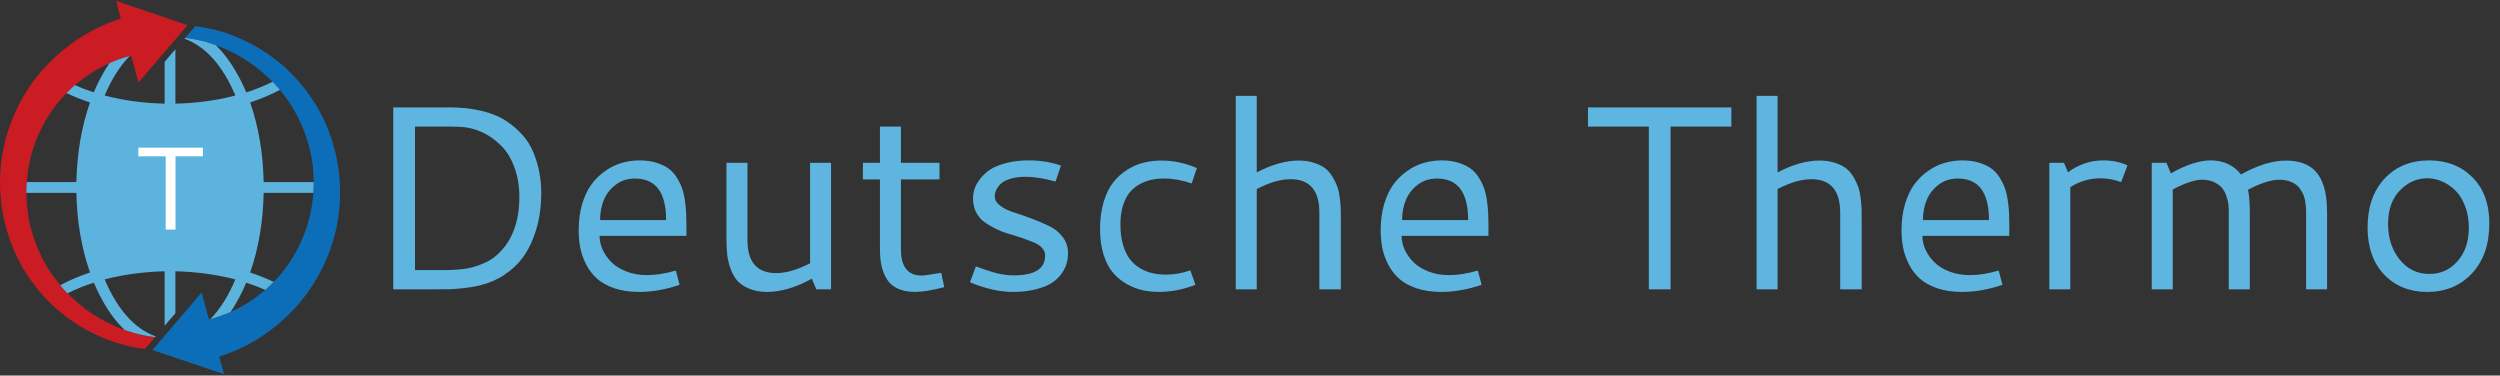
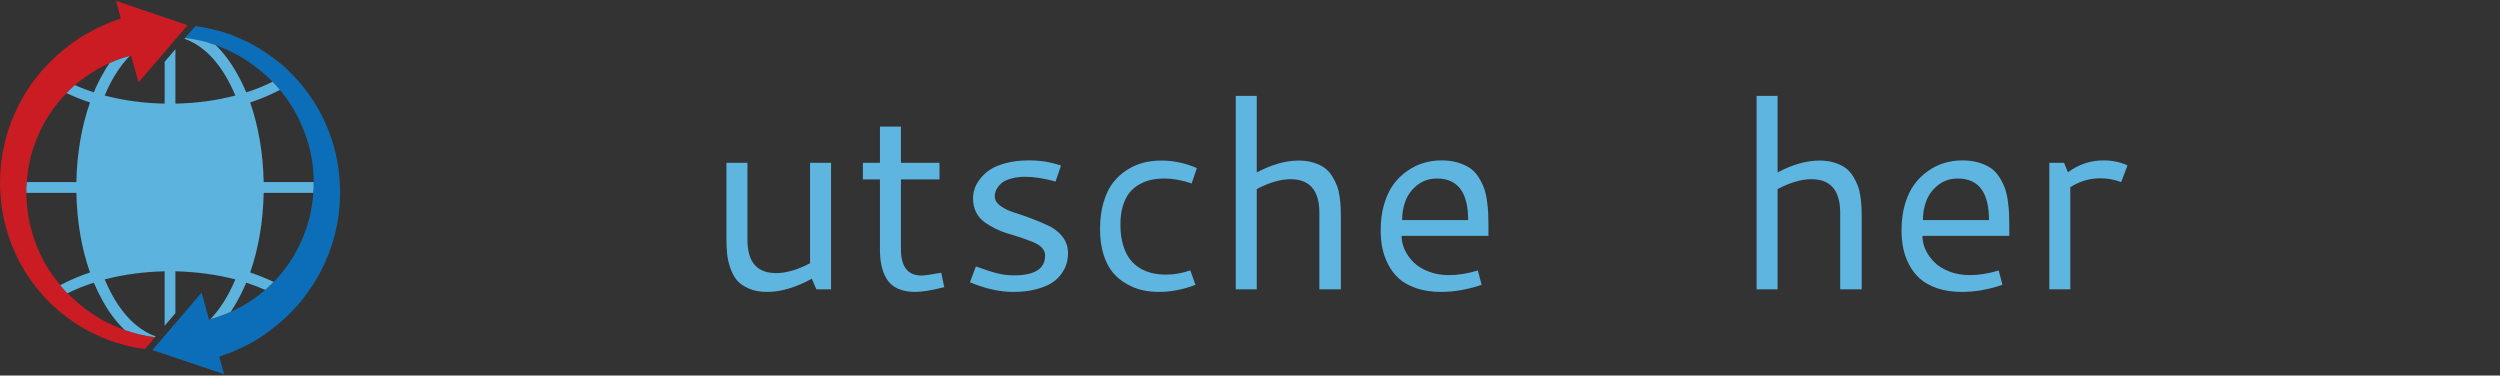
<svg xmlns="http://www.w3.org/2000/svg" height="93.333" viewBox="0 0 621.333 93.333" width="621.333">
  <rect x="0" y="0" width="621.333" height="93.333" fill="#333333" stroke="none" />
  <g transform="matrix(.133 0 0 -.133 0 93.333)">
    <path d="m270.66 49.691 18.871 21.789h-1.25c-2.582.508-5.351 1.098-8.32 1.719-1.481 0-3.012.16-4.652.512-1.481.309-3.039.668-4.649.981-3.281.66-6.711 1.359-10.308 2.219-3.442.98-7.032 1.961-10.782 2.93-3.91 1.141-7.851 2.352-11.761 3.68-16.008 5.07-33.008 12.652-51.008 22.808-17.973 10.274-35.43 23.442-52.422 39.453-2.309 1.949-4.457 3.989-6.41 6.129-2.11 1.961-4.141 4.07-6.09 6.371-1.957 2.11-4.027 4.34-6.141 6.598-1.949 2.312-3.859 4.652-5.617 7.109-3.949 4.774-7.699 9.571-11.293 14.461-1.637 2.61-3.359 5.231-5.156 7.852l-2.691 3.937-2.461 3.91c-13.25 21.911-23.289 45.512-30.16 70.864-.629 3.078-1.449 6.289-2.418 9.527-.672 3.281-1.332 6.563-1.992 9.801l-.98 4.93-.469 4.64c-.66 3.289-1.172 6.57-1.48 9.809l-.75 10.043c-.309 1.476-.469 3.039-.469 4.687l-.5 9.289v15.434c.66 13.238 2.027 26.328 4.18 39.258.621 3.242 1.289 6.449 1.949 9.531l1.211 4.918.981 4.652c1.008 3.278 1.91 6.449 2.688 9.571.981 2.929 1.992 5.937 2.973 9.058 8.32 24.5 19.609 46.762 33.828 66.68l2.422 3.91 2.699 3.441c1.989 2.457 3.86 4.84 5.661 7.11 3.75 4.719 7.578 9.14 11.519 13.238 1.961 2.109 3.988 4.262 6.141 6.371 1.789 2.11 3.75 4.059 5.859 5.891 2.141 1.961 4.25 3.91 6.36 5.859 1.96 2 4.031 3.789 6.14 5.391 17.34 14.07 34.57 25.238 51.711 33.597 17.348 8.473 33.52 14.532 48.559 18.161.308 0 .55.043.742.242l13.949-50.281 91.68 106.878-133.602 45.352 8.832-32.852c-.472-.16-1.133-.386-1.953-.699-18.949-6.058-38.988-14.969-60.039-26.719-21.25-11.96-41.988-27.23-62.269-45.859-2.61-2.461-5.071-4.922-7.34-7.351-2.461-2.461-4.918-5-7.379-7.61-2.422-2.621-4.891-5.238-7.352-7.82-2.109-2.649-4.41-5.352-6.871-8.121-4.418-5.547-8.828-11.289-13.238-17.149-1.961-3.09-3.988-6.129-6.141-9.058-.969-1.492-1.949-3.012-2.93-4.692-.969-1.601-1.949-3.16-2.93-4.648-15.699-25.66-27.77-53.473-36.289-83.594-.82-3.75-1.711-7.5-2.691-11.25-.82-3.789-1.52-7.539-2.23-11.289l-1.438-5.859-.742-5.899c-.668-3.75-1.219-7.582-1.719-11.519-1.641-15.512-2.352-31.133-2.191-46.84l.742-11.25.238-2.692c0-.82.07-1.718.23-2.699l.98-12.261c.148-1.961.43-3.911.738-5.899.66-3.75 1.293-7.582 1.953-11.492.668-3.629 1.406-7.379 2.227-11.289l1.211-5.621 1.48-5.668c.82-3.59 1.801-7.262 2.93-11.012 1.141-3.629 2.27-7.309 3.441-11.059 9.649-29.058 22.809-55.539 39.449-79.41l3.211-4.41 3.16-4.14c2.148-2.969 4.258-5.821 6.41-8.598 4.57-5.551 9.137-10.863 13.707-15.942 2.301-2.46 4.652-4.96 7.113-7.609l7.109-6.84c2.457-2.461 4.879-4.761 7.34-6.871 2.461-2.269 4.918-4.5 7.379-6.609 20.39-16.832 40.898-30.231 61.531-40.192 20.391-10.16 39.609-17.418 57.578-21.84 4.41-1.32 8.75-2.461 13-3.43 4.071-.668 8.09-1.488 12-2.461 3.942-.469 7.692-.981 11.281-1.449 1.29-.352 2.7-.59 4.18-.738" fill="#cc1c23" fill-rule="evenodd" />
    <path d="m635.391 351.172-.7 11.558v2.661c0 .82-.121 1.718-.281 2.699l-.5 6.129-.711 6.133c-.187 1.988-.429 3.867-.738 5.668l-1.723 11.48c-.66 3.949-1.398 7.77-2.187 11.559l-1.25 5.351-1.442 5.899c-.98 3.601-1.988 7.269-2.968 11.062-1.129 3.551-2.27 7.258-3.442 11.008-9.801 29.101-23 55.551-39.679 79.422l-3.211 4.41-2.93 4.18c-2.301 2.929-4.488 5.781-6.598 8.558-4.453 5.582-8.91 10.781-13.511 15.699-2.43 2.774-4.809 5.313-7.11 7.622-2.43 2.421-4.89 4.878-7.351 7.339-2.297 2.27-4.649 4.571-7.11 6.84-2.609 2.141-5.148 4.25-7.57 6.403-20.277 16.636-40.707 30.039-61.289 40.199-20.629 10.109-39.809 17.461-57.621 22.027-4.418 1.172-8.75 2.152-13.008 2.973-4.262.969-8.242 1.789-11.992 2.461-3.949.777-7.699 1.367-11.289 1.679-1.481.348-2.852.579-4.141.739l-18.91-21.801c.351-.149.672-.231.98-.231 2.661-.507 5.43-.898 8.36-1.25 1.64-.16 3.203-.386 4.652-.738 1.641-.32 3.277-.711 4.918-1.211 3.242-.469 6.602-1.25 10.039-2.23 3.594-.778 7.262-1.68 11.012-2.699 3.789-1.129 7.621-2.34 11.531-3.668 16.008-5.043 33-12.653 50.969-22.774 18.012-10.308 35.551-23.476 52.699-39.488 2.152-1.801 4.262-3.828 6.41-6.141 1.949-1.949 3.981-4.058 6.129-6.359 1.793-2.11 3.75-4.34 5.863-6.61 2.149-2.3 4.098-4.64 5.899-7.109 3.898-4.723 7.57-9.57 11.012-14.449 1.796-2.813 3.597-5.391 5.386-7.852l4.922-7.851c13.25-21.879 23.289-45.508 30.16-70.821.981-3.277 1.758-6.488 2.461-9.57.778-3.277 1.449-6.558 1.949-9.808l.981-4.649.738-4.922c.473-3.277.981-6.519 1.449-9.801l.743-9.808c.16-1.641.269-3.281.269-4.879l.199-4.691.27-4.879v-15.469c-.469-13.051-1.867-26.051-4.18-38.942-.66-3.281-1.289-6.57-1.949-9.808l-.98-4.652-1.211-4.68c-.969-3.25-1.911-6.371-2.731-9.301-.777-3.277-1.797-6.367-2.93-9.301-8.32-24.527-19.527-46.758-33.597-66.718l-2.692-3.899-2.699-3.441c-1.75-2.461-3.551-4.809-5.39-7.11-3.75-4.73-7.571-9.218-11.52-13.48-1.949-1.949-3.98-3.981-6.129-6.129-1.961-2.109-3.992-4.102-6.101-5.859-1.95-2.153-4.02-4.102-6.129-5.903-2.153-1.789-4.262-3.59-6.411-5.39-17.14-14.059-34.371-25.27-51.679-33.59-17.34-8.321-33.512-14.379-48.551-18.129-.16-.192-.391-.27-.738-.27l-13.711 50.508-91.922-107.347 133.832-45.109-9.063 32.848c.622.152 1.372.391 2.192.742 18.941 5.859 39.058 14.688 60.308 26.449 21.09 12.109 41.762 27.461 62.032 46.09 2.582 2.461 5.039 4.922 7.34 7.379 2.621 2.269 5.039 4.812 7.351 7.582 2.301 2.461 4.649 5 7.109 7.578 2.258 2.77 4.571 5.59 6.872 8.359 4.57 5.551 8.988 11.372 13.199 17.383 2 2.969 4.027 5.981 6.14 9.098 1.008 1.293 2.071 2.781 3.2 4.383.98 1.679 1.879 3.199 2.699 4.687 16.012 25.621 28.082 53.512 36.289 83.59.973 3.75 1.949 7.5 2.922 11.25.82 3.75 1.648 7.621 2.469 11.52l.968 5.671.981 5.622c.511 4.097.98 8.007 1.48 11.757 1.961 15.551 2.699 31.051 2.192 46.563" fill="#0c6eb8" fill-rule="evenodd" />
    <path d="m492.73 361.48c-1.128 53.95-9.57 103.52-25.23 148.79 19.77 6.57 38.32 14.378 55.621 23.558-1.133 1.293-2.262 2.621-3.43 3.902-2.113 2.27-4.07 4.5-5.863 6.61-1.488 1.64-2.93 3.199-4.418 4.68-15.191-7.692-31.64-14.29-49.289-19.879-5.082 12.269-10.711 23.789-16.922 34.57-12.07 21.758-25.539 39.73-40.429 53.949-1.79.461-3.508.969-5.149 1.442-3.91 1.488-7.742 2.777-11.531 3.949-3.75.82-7.418 1.719-11.012 2.687-3.437.821-6.797 1.532-10.039 2.192-1.641.351-3.277.66-4.918.98-1.449.352-3.012.578-4.652.738-2.93.512-5.699.903-8.36 1.25-.308.153-.629.231-.98.231l-1.438-1.719c39.528-14.371 71.25-49.762 95.11-106.129-35.153-9.332-72.5-14.371-112.031-15.191v101.711l-20.11-23.551v-78.16c-39.539.82-76.879 5.859-112.039 15.191 12.738 30.391 28.359 55.039 46.84 74.02-11.91-3.121-24.492-7.61-37.77-13.473-4.382-6.207-8.562-12.93-12.461-20.117-6.25-10.781-11.878-22.301-16.96-34.57-12.219 3.949-23.981 8.437-35.27 13.519-.82-.672-1.641-1.332-2.461-2-1.949-1.789-3.988-3.75-6.129-5.859-2.109-1.832-4.14-3.781-6.14-5.891l-1.211-.98c14.062-6.719 28.75-12.578 44.101-17.66-15.82-45.27-24.332-94.84-25.461-148.79h-92.66c-.309-3.429-.59-6.789-.738-10.031v-10.078h93.398c1.129-54.07 9.641-103.672 25.461-148.793-19.922-6.68-38.43-14.609-55.621-23.75.981-1.328 2.031-2.617 3.199-3.949 2.114-2.109 4.063-4.328 5.864-6.598 1.488-1.64 2.968-3.203 4.418-4.652 15.39 7.66 31.789 14.301 49.25 19.851 5.082-11.96 10.71-23.48 16.96-34.57 12.071-21.57 25.622-39.461 40.661-53.679 1.64-.66 3.281-1.25 4.918-1.711 3.91-1.328 7.851-2.539 11.761-3.68 3.59-.969 7.192-1.949 10.782-2.93 3.437-.859 6.796-1.48 10.039-1.988 1.839-.473 3.437-.902 4.918-1.211 1.64-.16 3.171-.351 4.652-.512 2.969-.621 5.738-1.129 8.32-1.438.348-.203.739-.281 1.25-.281l1.207 1.719c-39.367 14.422-71.09 49.852-95.117 106.41 35.32 9.141 72.66 14.219 112.039 15.192v-101.711l20.11 23.281v78.43c39.531-.973 76.878-6.051 112.031-15.192-12.77-30.39-28.281-55.16-46.602-74.257 11.762 3.238 24.379 7.738 37.781 13.476 4.25 6.332 8.321 13.051 12.219 20.082 6.211 10.93 11.84 22.5 16.922 34.57 12.258-3.949 24.141-8.402 35.539-13.48.668.82 1.41 1.48 2.231 1.949 1.949 1.961 3.988 3.91 6.129 5.903 2.109 1.949 4.14 3.91 6.101 5.859.348.508.777.898 1.25 1.25-13.91 6.519-28.519 12.379-43.871 17.617 15.66 45.121 24.102 94.723 25.23 148.793h92.661c.308 3.277.589 6.641.738 10.078v10.031z" fill="#5cb3de" fill-rule="evenodd" />
-     <path d="m258.48 409.648v16.172h120.661v-16.172h-51.172v-136.918h-18.321v136.918z" fill="#fff" fill-rule="evenodd" />
    <g fill="#5eb5e0">
-       <path d="m775.512 465.16v-268.129h49.527c7.191 0 13.121.039 17.813.16 4.769.188 11.168.661 19.218 1.399 8.008.82 14.918 2.031 20.782 3.601 5.82 1.637 12.418 3.981 19.847 7.028 7.379 3.011 13.942 6.64 19.68 10.941 5.82 4.371 11.601 9.879 17.351 16.559 5.7 6.64 10.7 14.222 15 22.66 10.5 20.312 15.782 45 15.782 74.062 0 20-2.934 38.039-8.75 54.219-5.742 16.25-13.442 29.41-23.133 39.531-9.68 10.188-20 18.2-30.93 24.059-10.859 5.941-22.269 9.922-34.219 12.031-7.109 1.25-17.742 1.879-31.878 1.879zm64.687 35.93c21.949 0 41.949-2.18 60-6.559 18-4.371 33.121-10.582 45.313-18.59 12.187-7.929 22.648-16.961 31.398-27.031 8.828-10 15.668-21.211 20.469-33.601 4.891-12.418 8.441-24.61 10.631-36.559 2.26-11.871 3.44-24.301 3.44-37.191 0-14.918-1.18-29.219-3.44-42.969-2.19-13.668-6.06-27.61-11.561-41.871-5.429-14.18-12.429-26.879-20.937-38.129-8.563-11.25-19.614-21.399-33.133-30.469-13.551-8.98-28.981-15.582-46.25-19.84-8.981-2.191-18.981-3.871-30-5-10.93-1.172-20-1.832-27.18-2.031-7.187-.121-17.308-.16-30.32-.16h-73.75v340zm354.721-99.059c11.56 0 21.92-1.41 31.1-4.222 9.14-2.809 16.75-6.36 22.81-10.618 6.01-4.3 11.25-9.921 15.62-16.882 4.38-6.989 7.7-13.707 10-20.149 2.39-6.488 4.22-14.219 5.47-23.281 1.25-9.07 2.03-17 2.35-23.758.31-6.672.46-14.531.46-23.59v-18.59h-162.34c0-8.671 1.91-17.269 5.78-25.781 3.95-8.558 9.45-16.371 16.56-23.441 7.07-7.11 16.41-12.891 27.97-17.34 11.57-4.5 24.38-6.719 38.44-6.719 16.56 0 34.45 2.852 53.75 8.59l7.03-26.719c-25.74-8.832-50.94-13.281-75.62-13.281-17.42 0-32.89 2.301-46.41 6.871-13.44 4.688-24.3 10.707-32.5 18.129-8.24 7.5-15 16.41-20.31 26.719-5.24 10.39-8.83 20.703-10.78 30.941-2 10.309-2.97 21.168-2.97 32.649 0 17.703 2.11 33.91 6.4 48.601 4.38 14.68 10.2 27.031 17.5 37.031 7.39 10 15.98 18.36 25.79 25.149 9.76 6.879 20.03 11.879 30.78 15 10.82 3.129 21.87 4.691 33.12 4.691zm-8.28-33.91c-14.06 0-26.17-3.902-36.25-11.711-10.12-7.738-17.5-17.308-22.19-28.75-4.61-11.488-6.87-23.871-6.87-37.191h123.44c0 51.761-19.38 77.652-58.13 77.652z" />
      <path d="m1513.75 397.5h39.22v-236.41h-27.5l-8.44 19.851c-30.12-16.492-57.93-24.691-83.44-24.691-12.93 0-24.18 2.031-33.75 6.09-9.61 4.07-17.03 9.109-22.34 15.16-5.23 6.129-9.45 13.828-12.66 23.121-3.24 9.379-5.27 18.289-6.09 26.719-.86 8.441-1.25 18.051-1.25 28.91v141.25h39.22v-144.059c0-41.371 17.89-62.031 53.75-62.031 18.51 0 39.61 6.129 63.28 18.43z" />
      <path d="m1764.49 165.16c-23.12-5.941-41.21-8.91-54.22-8.91-12.93 0-23.86 2.109-32.81 6.25-8.87 4.141-15.62 10.039-20.31 17.66-4.61 7.692-7.89 15.969-9.85 24.84-1.99 8.828-2.96 18.98-2.96 30.469v131.09h-31.88v30.941h31.88v67.66h39.21v-67.66h72.04v-30.941h-72.04v-130.618c0-32.742 12.9-49.062 38.75-49.062 4.58 0 16.76 1.711 36.57 5.152z" />
      <path d="m1922.5 402.031c3.44 0 6.6-.082 9.53-.152 2.89-.117 5.78-.32 8.59-.629 2.82-.309 5.2-.59 7.19-.781 1.96-.117 4.26-.43 6.88-.938 2.69-.429 4.61-.781 5.78-1.09 1.25-.242 3.2-.711 5.94-1.41 2.81-.621 4.53-1.051 5.15-1.25.63-.121 2.5-.703 5.63-1.722 3.12-.938 4.92-1.481 5.47-1.559l-10.16-30c-21.37 5.941-40.16 8.91-56.41 8.91-9.37 0-17.73-1.019-25-2.969-7.3-1.882-12.93-4.179-16.87-6.882-3.87-2.731-7.03-5.899-9.53-9.528-2.42-3.551-3.99-6.679-4.69-9.371-.74-2.738-1.09-5.32-1.09-7.82 0-6.559 3.36-12.418 10.15-17.5 6.76-5.11 15.2-9.289 25.32-12.5 10.19-3.121 21.17-6.949 32.96-11.399 11.76-4.382 22.7-9.031 32.82-13.91 10.19-4.801 18.67-11.562 25.46-20.312 6.76-8.75 10.16-18.91 10.16-30.469 0-6.48-.86-12.77-2.5-18.91-1.68-6.168-4.84-12.61-9.53-19.371-4.69-6.68-10.78-12.457-18.28-17.348-7.42-4.801-17.35-8.82-29.85-12.031-12.42-3.199-26.64-4.84-42.65-4.84-24.49 0-51.33 5.98-80.47 17.969l11.09 29.691c16.33-6.058 29.73-10.39 40.16-12.969 10.51-2.5 20.78-3.75 30.78-3.75 38.95 0 58.44 12.34 58.44 37.028 0 5.39-1.95 10.191-5.78 14.371-3.87 4.14-8.99 7.539-15.31 10.16-6.37 2.578-13.6 5.309-21.72 8.129-8.05 2.812-16.25 5.391-24.69 7.812-8.36 2.379-16.52 5.508-24.53 9.368-8.05 3.953-15.28 8.281-21.72 12.972-6.37 4.688-11.49 10.778-15.31 18.278-3.75 7.5-5.63 15.98-5.63 25.472 0 5.699.86 11.559 2.66 17.5 1.87 6.02 5.31 12.34 10.31 18.91 5.08 6.637 11.33 12.5 18.75 17.5 7.5 5 17.5 9.098 30 12.34 12.58 3.321 26.76 5 42.5 5z" />
      <path d="m2055.59 273.75c0 18.629 2.22 35.391 6.71 50.309 4.46 15 10.4 27.23 17.82 36.722 7.38 9.449 16.09 17.34 26.09 23.598 10.08 6.32 20.39 10.82 30.94 13.43 10.51 2.582 21.56 3.91 33.12 3.91 22.58 0 44.69-4.688 66.25-14.059l-9.68-28.75c-17.74 6.129-35 9.211-51.88 9.211-8.24 0-16.05-.781-23.44-2.34-7.3-1.562-14.61-4.332-21.87-8.281-7.31-3.98-13.56-9.141-18.75-15.469-5.12-6.25-9.3-14.492-12.5-24.691-3.13-10.231-4.69-21.949-4.69-35.149 0-14.613 1.64-27.421 5-38.441 3.32-11.051 7.7-20 13.13-26.871 5.39-6.879 11.87-12.5 19.37-16.879 7.58-4.301 15.24-7.27 22.97-8.91 7.81-1.68 16.17-2.5 25.16-2.5 15 0 30 2.66 45 7.969l9.53-27.028c-22.74-8.832-45.47-13.281-68.28-13.281-10.55 0-20.63 1.051-30.32 3.129-9.61 2.07-19.37 5.851-29.37 11.402-9.92 5.508-18.52 12.5-25.78 20.938-7.31 8.441-13.24 19.691-17.82 33.75-4.49 14.14-6.71 30.23-6.71 48.281z" />
      <path d="m2411.56 366.879c-18.67 0-39.68-6.18-63.12-18.438v-187.351h-39.22v361.57h39.22v-143.129c27.89 14.77 54.06 22.188 78.44 22.188 10.5 0 19.92-1.367 28.28-4.059 8.43-2.738 15.35-6.101 20.78-10.16 5.39-4.059 10.04-9.34 13.9-15.781 3.95-6.489 6.92-12.5 8.91-18.129 2.07-5.621 3.63-12.418 4.69-20.309 1.01-7.812 1.64-14.179 1.87-19.062.2-4.918.31-10.739.31-17.5v-135.629h-40.15v142.82c0 41.949-17.97 62.969-53.91 62.969z" />
      <path d="m2693.63 402.031c11.57 0 21.92-1.41 31.1-4.222 9.14-2.809 16.75-6.36 22.81-10.618 6.01-4.3 11.25-9.921 15.62-16.882 4.38-6.989 7.7-13.707 10-20.149 2.39-6.488 4.22-14.219 5.47-23.281 1.25-9.07 2.03-17 2.35-23.758.31-6.672.47-14.531.47-23.59v-18.59h-162.35c0-8.671 1.92-17.269 5.78-25.781 3.95-8.558 9.46-16.371 16.57-23.441 7.07-7.11 16.4-12.891 27.96-17.34 11.57-4.5 24.38-6.719 38.44-6.719 16.56 0 34.45 2.852 53.75 8.59l7.03-26.719c-25.74-8.832-50.93-13.281-75.62-13.281-17.42 0-32.89 2.301-46.41 6.871-13.44 4.688-24.3 10.707-32.5 18.129-8.24 7.5-15 16.41-20.31 26.719-5.24 10.39-8.83 20.703-10.78 30.941-1.99 10.309-2.97 21.168-2.97 32.649 0 17.703 2.11 33.91 6.41 48.601 4.37 14.68 10.19 27.031 17.5 37.031 7.38 10 15.97 18.36 25.78 25.149 9.76 6.879 20.04 11.879 30.78 15 10.82 3.129 21.87 4.691 33.12 4.691zm-8.28-33.91c-14.06 0-26.17-3.902-36.25-11.711-10.12-7.738-17.5-17.308-22.19-28.75-4.61-11.488-6.87-23.871-6.87-37.191h123.44c0 51.761-19.38 77.652-58.13 77.652z" />
-       <path d="m2967.38 501.09h267.97v-35.93h-113.59v-304.07h-40.63v304.07h-113.75z" />
      <path d="m3384.84 366.879c-18.67 0-39.68-6.18-63.12-18.438v-187.351h-39.22v361.57h39.22v-143.129c27.89 14.77 54.06 22.188 78.44 22.188 10.5 0 19.92-1.367 28.28-4.059 8.44-2.738 15.35-6.101 20.78-10.16 5.39-4.059 10.04-9.34 13.9-15.781 3.95-6.489 6.92-12.5 8.91-18.129 2.07-5.621 3.63-12.418 4.69-20.309 1.01-7.812 1.64-14.179 1.87-19.062.2-4.918.32-10.739.32-17.5v-135.629h-40.16v142.82c0 41.949-17.97 62.969-53.91 62.969z" />
      <path d="m3666.91 402.031c11.57 0 21.92-1.41 31.1-4.222 9.14-2.809 16.76-6.36 22.81-10.618 6.02-4.3 11.25-9.921 15.63-16.882 4.37-6.989 7.69-13.707 10-20.149 2.38-6.488 4.21-14.219 5.46-23.281 1.25-9.07 2.04-17 2.35-23.758.31-6.672.47-14.531.47-23.59v-18.59h-162.35c0-8.671 1.92-17.269 5.78-25.781 3.95-8.558 9.46-16.371 16.57-23.441 7.07-7.11 16.4-12.891 27.97-17.34 11.56-4.5 24.37-6.719 38.43-6.719 16.57 0 34.46 2.852 53.75 8.59l7.03-26.719c-25.74-8.832-50.93-13.281-75.62-13.281-17.42 0-32.89 2.301-46.41 6.871-13.43 4.688-24.29 10.707-32.5 18.129-8.24 7.5-15 16.41-20.31 26.719-5.23 10.39-8.83 20.703-10.78 30.941-1.99 10.309-2.97 21.168-2.97 32.649 0 17.703 2.11 33.91 6.41 48.601 4.37 14.68 10.19 27.031 17.5 37.031 7.38 10 15.97 18.36 25.78 25.149 9.76 6.879 20.04 11.879 30.78 15 10.82 3.129 21.87 4.691 33.12 4.691zm-8.28-33.91c-14.06 0-26.17-3.902-36.25-11.711-10.11-7.738-17.5-17.308-22.18-28.75-4.61-11.488-6.88-23.871-6.88-37.191h123.44c0 51.761-19.38 77.652-58.13 77.652z" />
      <path d="m3864.34 379.84c20 14.769 42.03 22.191 66.09 22.191 16.56 0 31.6-3.121 45.16-9.371l-11.88-31.25c-12.5 4.762-25.43 7.18-38.75 7.18-20 0-38.75-5.539-56.25-16.559v-190.941h-39.22v236.41h27.5z" />
-       <path d="m4115.27 365.941c-13.67 0-32.03-6.101-55.15-18.281v-186.57h-39.22v236.41h27.5l8.28-19.691c28.52 16.14 53.28 24.222 74.22 24.222 24.06 0 42.97-8.75 56.72-26.25 31.25 17.27 59.22 25.938 83.9 25.938 11.96 0 22.5-1.641 31.57-4.84 9.14-3.25 16.56-7.738 22.18-13.438 5.71-5.632 10.35-12.742 13.91-21.25 3.52-8.562 5.98-17.582 7.34-27.031 1.33-9.5 2.03-20.238 2.03-32.191v-141.879h-39.21v144.531c0 2.82-.12 5.469-.32 7.969-.11 2.5-.47 5.941-1.09 10.32-.63 4.371-1.56 8.281-2.81 11.711-1.25 3.438-3.13 7.109-5.63 11.098-2.5 4.062-5.54 7.383-9.06 10-3.44 2.582-7.89 4.761-13.28 6.562-5.43 1.758-11.53 2.66-18.28 2.66-14.69 0-34.07-6.25-58.13-18.75 2.27-9.382 3.44-24.691 3.44-45.941v-140.16h-39.38v145.469c0 4.14-.15 8.132-.46 11.882-.32 3.75-1.41 8.668-3.29 14.84-1.87 6.25-4.45 11.559-7.65 15.938-3.24 4.371-8.2 8.203-14.85 11.562-6.56 3.438-14.33 5.16-23.28 5.16z" />
-       <path d="m4539.38 402.031c32.69 0 59.57-10.472 80.62-31.41 21.13-20.851 31.72-49.68 31.72-86.562 0-39.059-10.86-70.149-32.5-93.278-21.56-23.051-49.49-34.531-83.75-34.531-32.74 0-59.45 10.781-80.16 32.34-20.74 21.64-31.09 51.019-31.09 88.129 0 38.121 10.55 68.511 31.72 91.25 21.13 22.691 48.94 34.062 83.44 34.062zm-3.44-33.441c-19.61 0-36.72-7.61-51.41-22.809-14.69-15.121-22.03-35.941-22.03-62.5 0-26.25 7.19-48.402 21.56-66.402 14.38-18.051 32.97-27.039 55.78-27.039 21.02 0 38.52 7.969 52.5 23.91 14.07 15.941 21.1 36.762 21.1 62.5 0 14.57-2.31 27.852-6.88 39.84-4.49 11.961-10.43 21.719-17.81 29.219-7.42 7.5-15.7 13.211-24.84 17.191-9.07 4.059-18.4 6.09-27.97 6.09z" />
    </g>
  </g>
</svg>